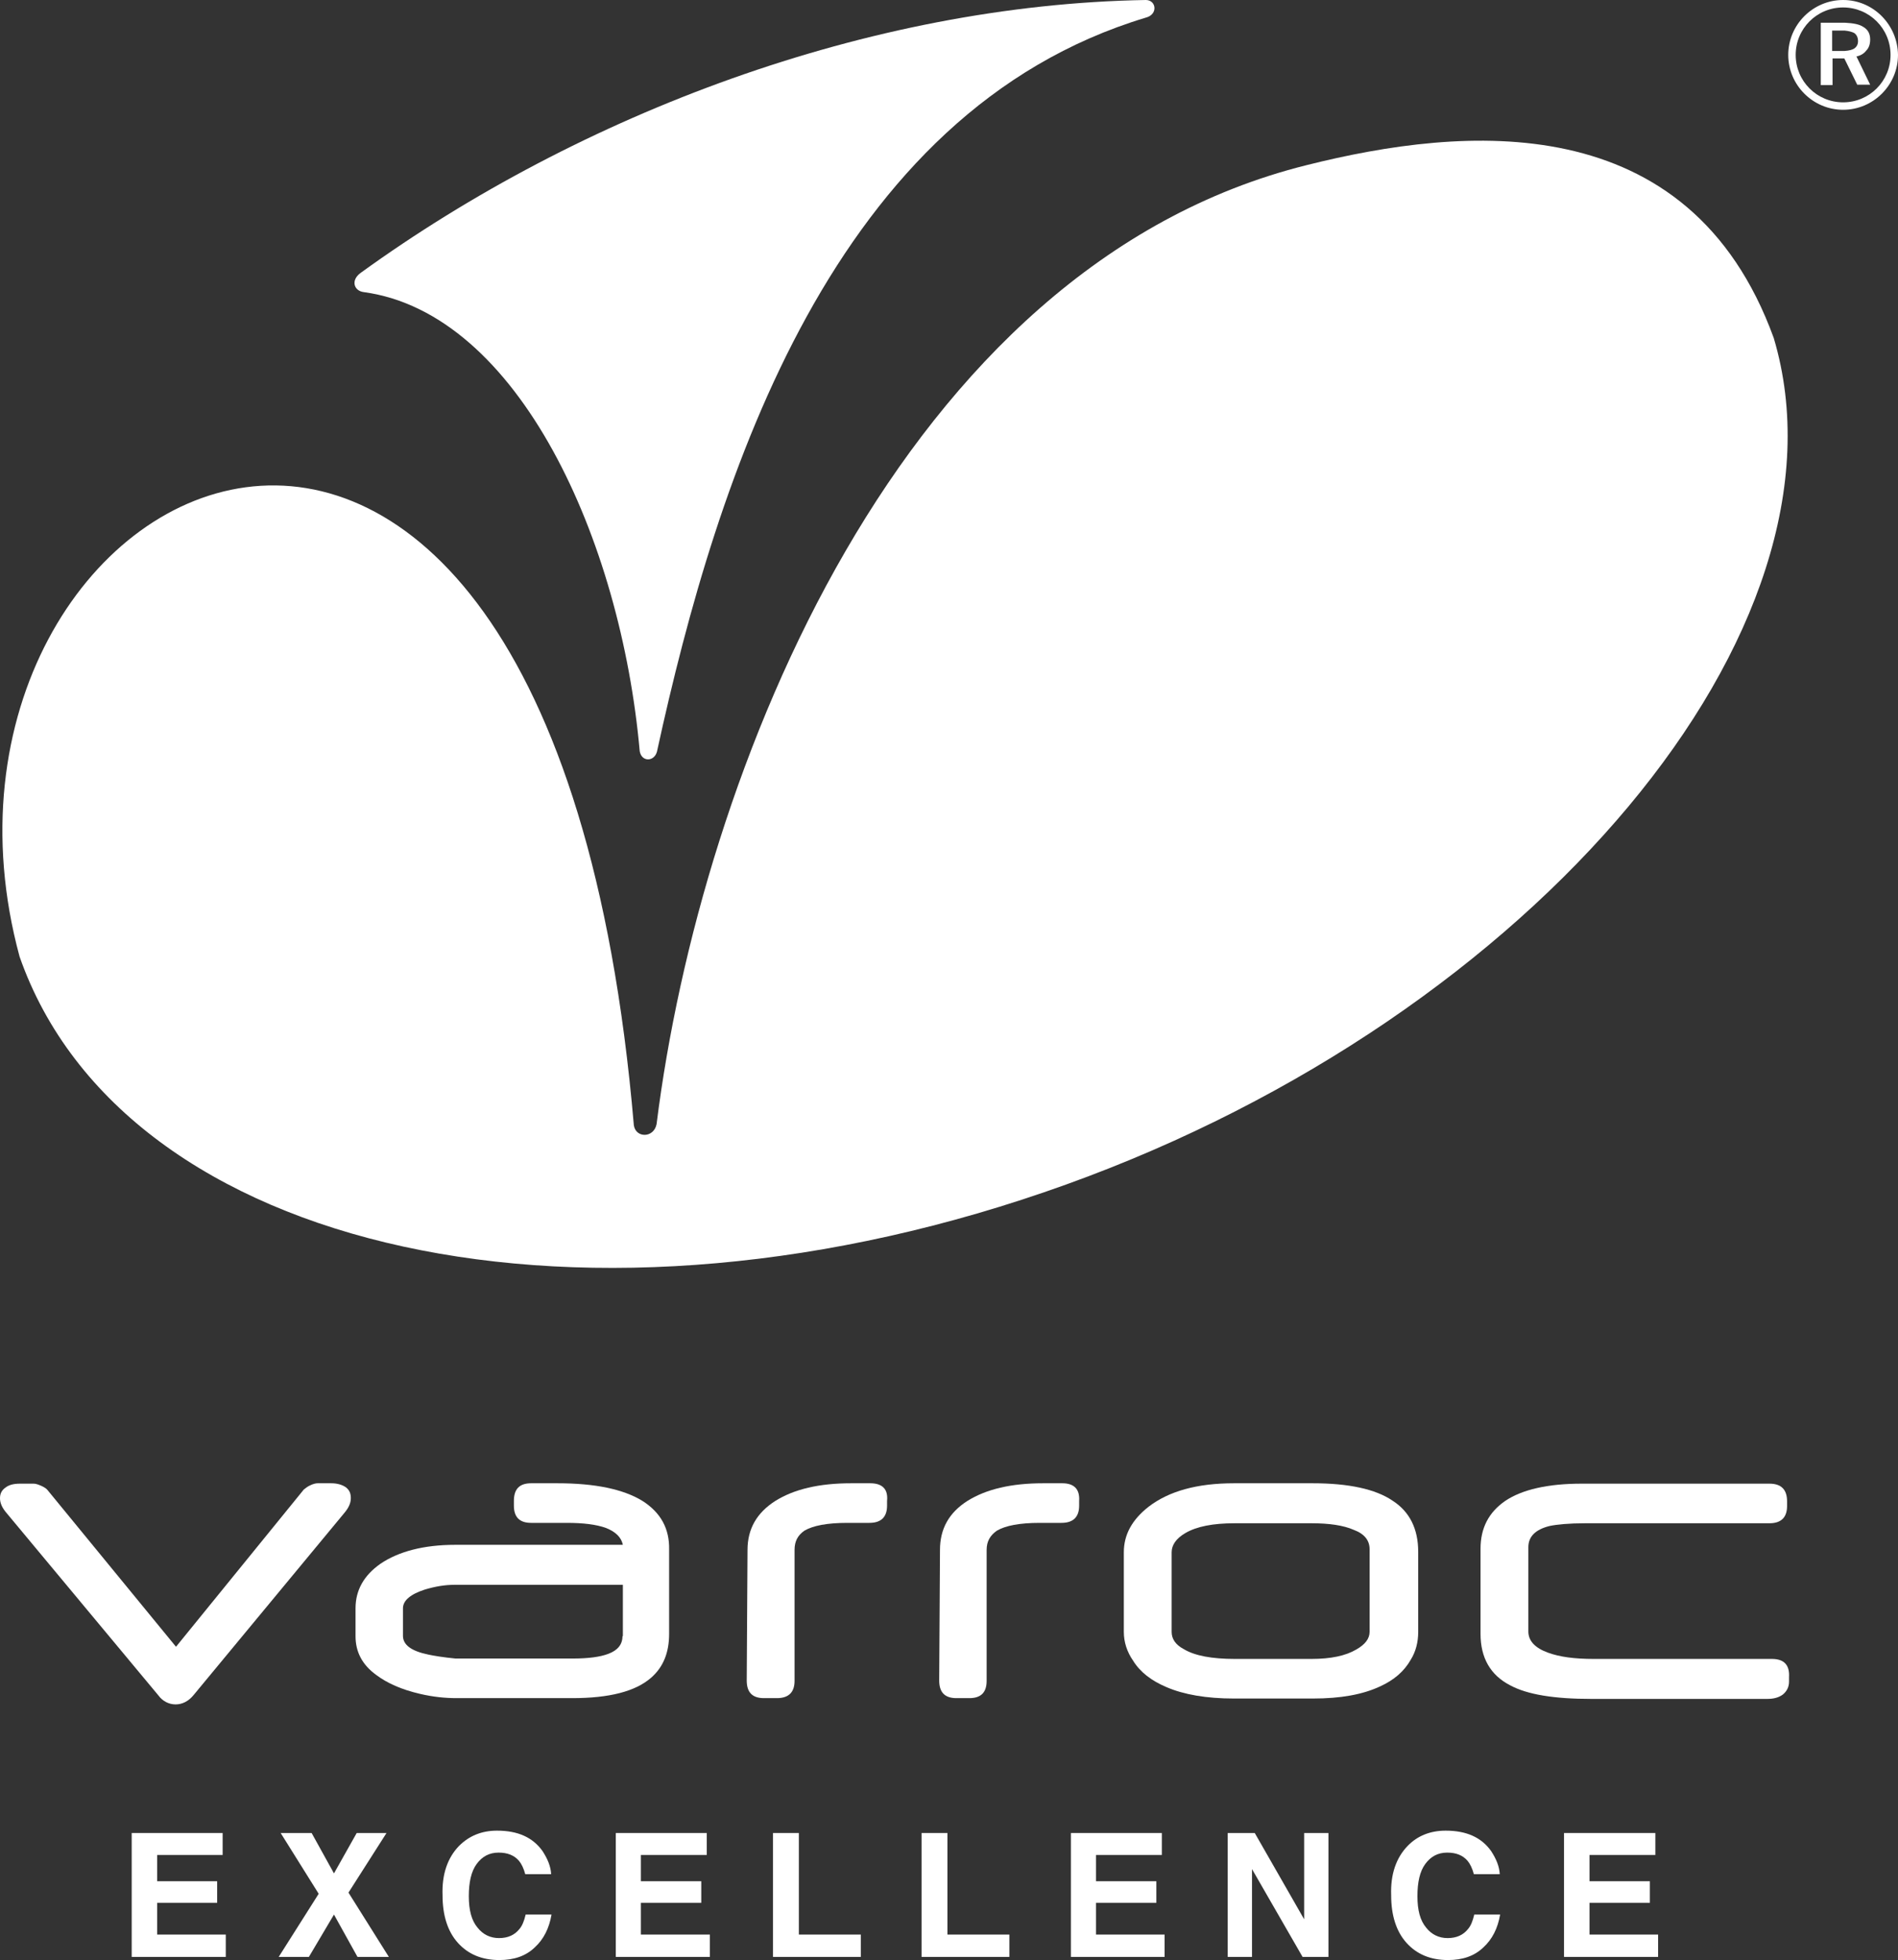
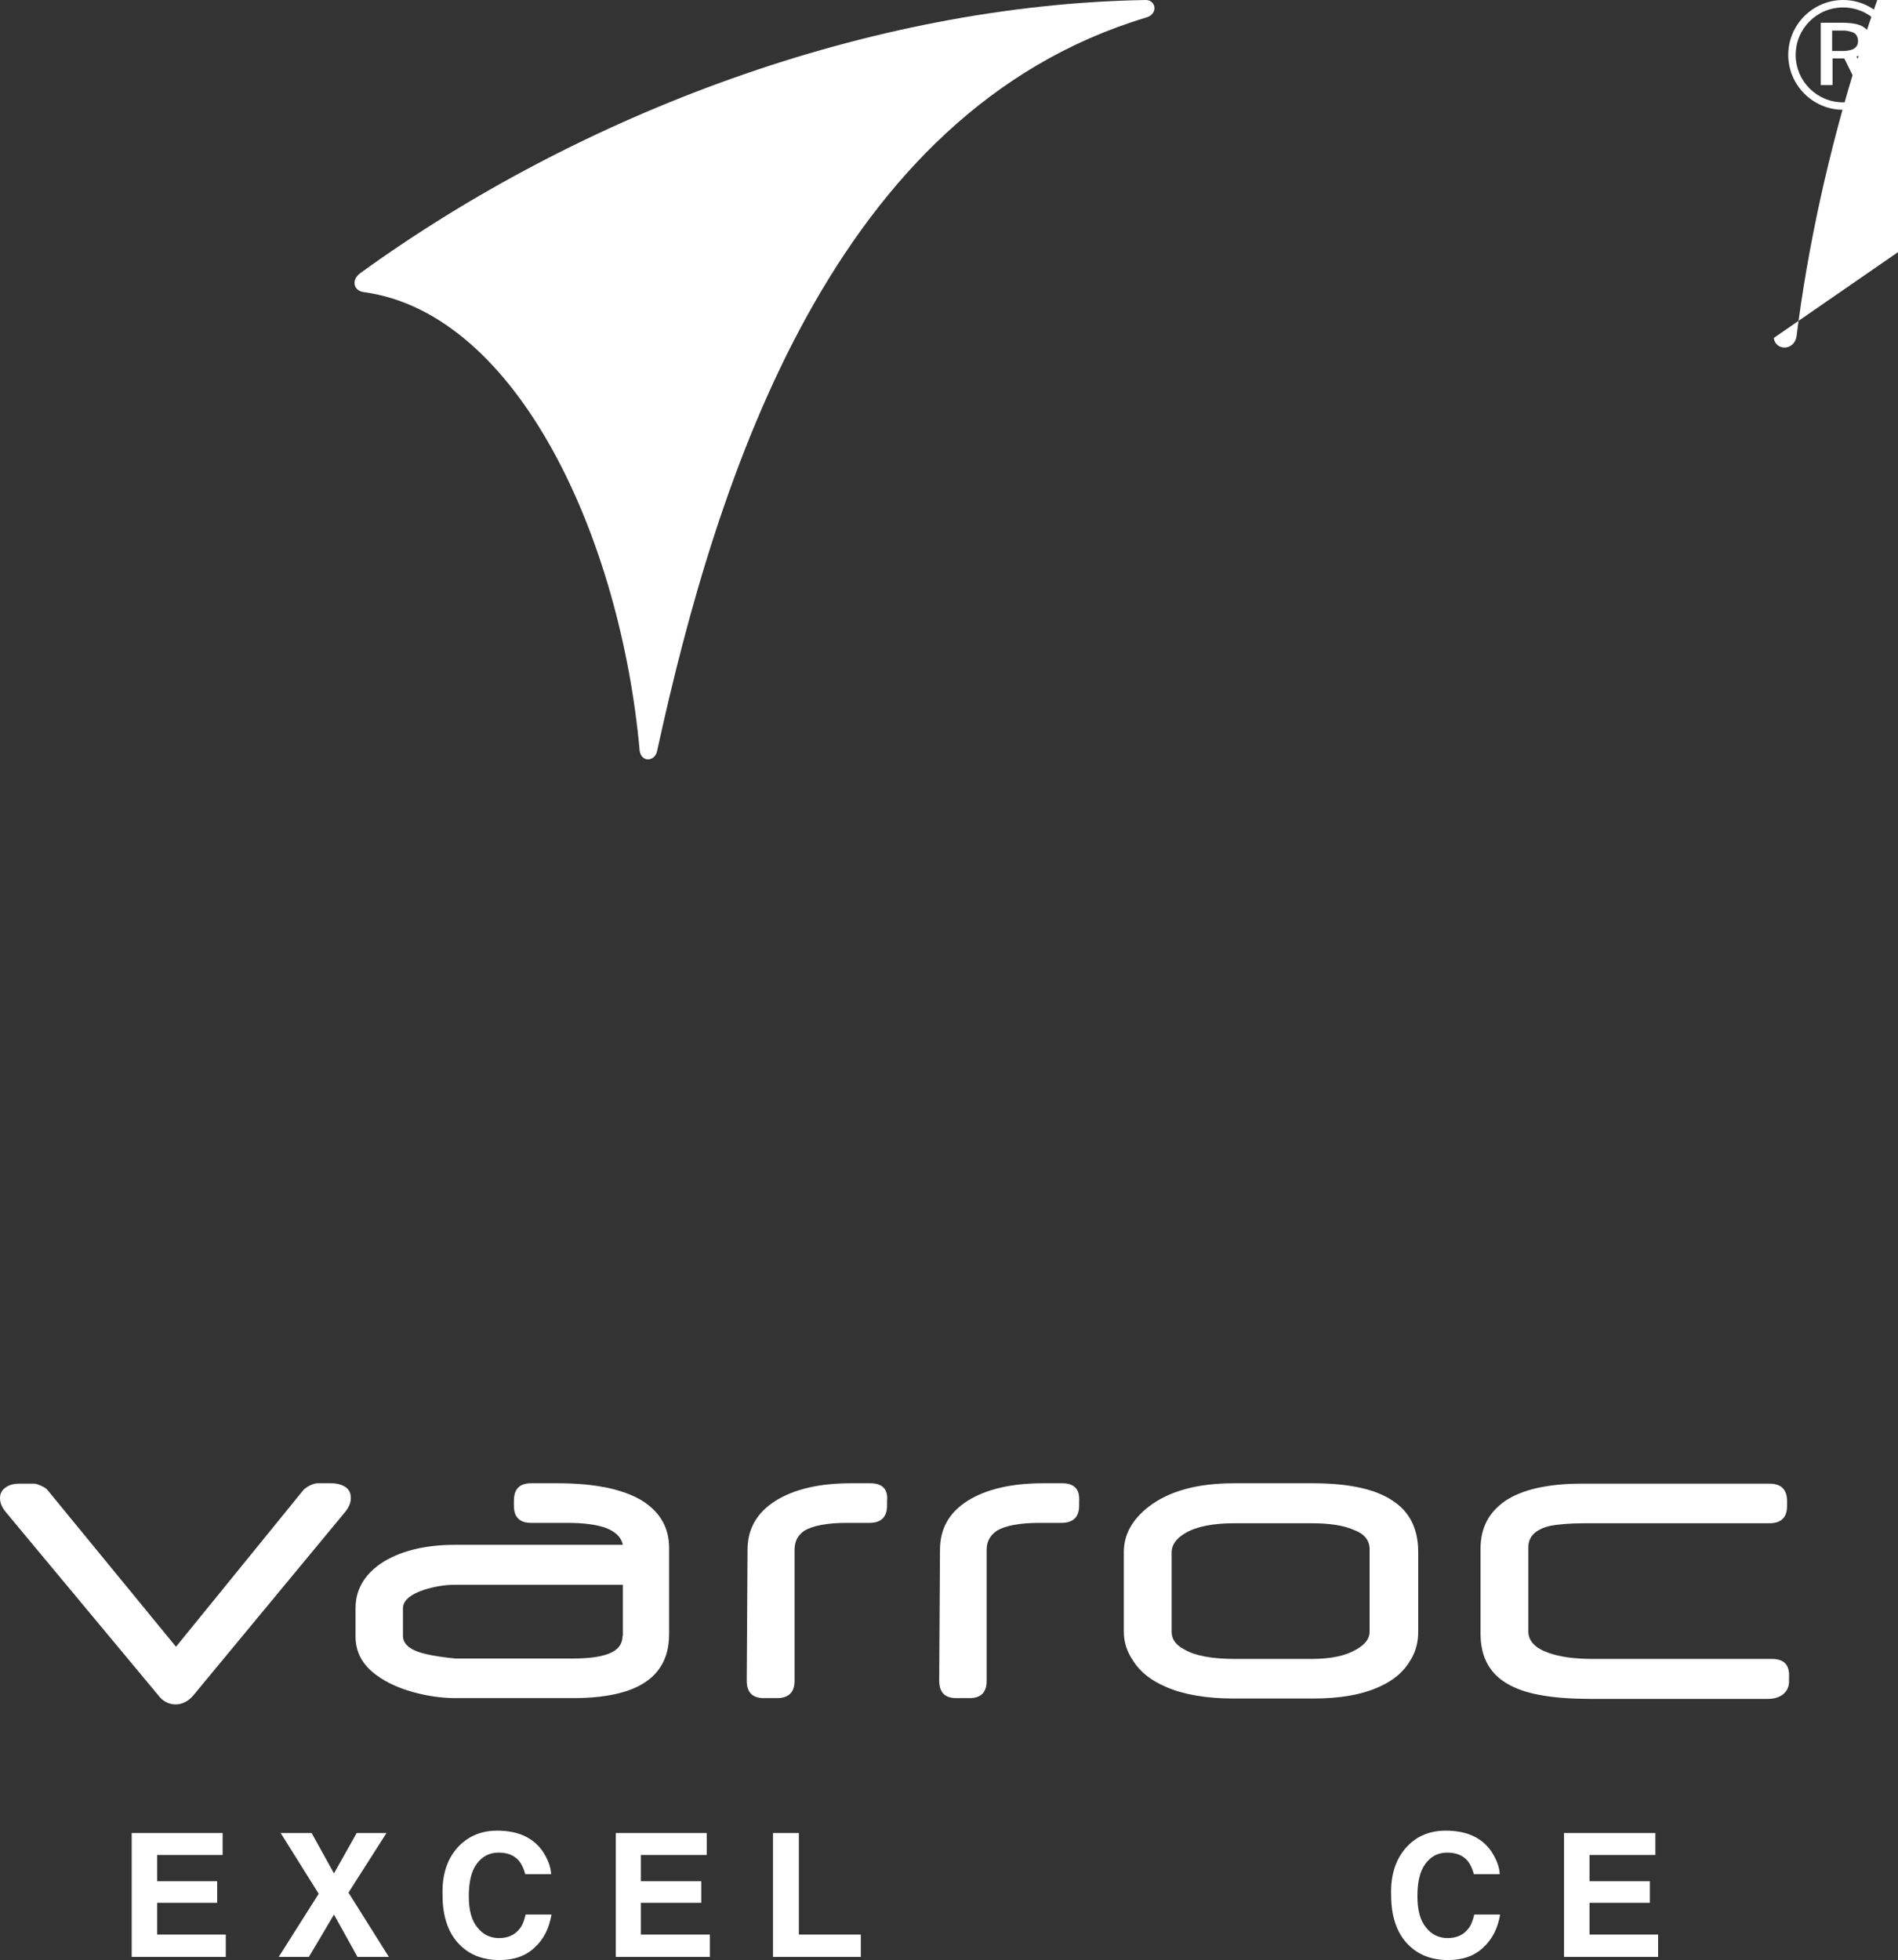
<svg xmlns="http://www.w3.org/2000/svg" xmlns:ns1="http://www.inkscape.org/namespaces/inkscape" xmlns:ns2="http://sodipodi.sourceforge.net/DTD/sodipodi-0.dtd" version="1.1" id="Layer_1" x="0px" y="0px" viewBox="0 0 48.42 49.99" enable-background="new 0 0 120 50" xml:space="preserve" ns1:version="0.91 r13725" ns2:docname="varroc.svg" width="48.42" height="49.99">
  <rect x="0" y="0" width="48.42" height="49.99" fill="#333333" stroke="none" />
  <defs id="defs4187" />
  <ns2:namedview pagecolor="#ffffff" bordercolor="#666666" borderopacity="1" objecttolerance="10" gridtolerance="10" guidetolerance="10" ns1:pageopacity="0" ns1:pageshadow="2" ns1:window-width="2560" ns1:window-height="1387" id="namedview4185" showgrid="false" fit-margin-top="0" fit-margin-left="0" fit-margin-right="0" fit-margin-bottom="0" ns1:zoom="16.45" ns1:cx="24.21" ns1:cy="24.99" ns1:window-x="-8" ns1:window-y="-8" ns1:window-maximized="1" ns1:current-layer="Layer_1" />
  <g id="g4137" transform="translate(-35.79,0)">
    <g id="g4139">
      <path d="m 45.07,7.45 c 3.95,0.54 6.56,6.32 7.04,11.71 0.05,0.28 0.37,0.27 0.44,0.01 C 54.09,12.1 57.06,2.85 65.02,0.45 65.34,0.37 65.29,0 65.02,0 57.96,0.12 50.6,2.9 44.99,6.96 44.73,7.15 44.82,7.42 45.07,7.45" id="path4141" ns1:connector-curvature="0" style="clip-rule:evenodd;fill:#ffffff;fill-rule:evenodd" />
-       <path d="M 81.04,8.62 C 83.24,16.01 74.97,25.9 62.99,30.21 50.84,34.59 38.95,31.99 36.29,24.4 32.94,12.06 49.8,3.38 51.96,28.7 c 0.05,0.33 0.51,0.33 0.58,-0.03 1.12,-8.95 6.21,-21.88 16.59,-24.46 3.99,-1 9.75,-1.53 11.91,4.41" id="path4143" ns1:connector-curvature="0" style="clip-rule:evenodd;fill:#ffffff;fill-rule:evenodd" />
+       <path d="M 81.04,8.62 c 0.05,0.33 0.51,0.33 0.58,-0.03 1.12,-8.95 6.21,-21.88 16.59,-24.46 3.99,-1 9.75,-1.53 11.91,4.41" id="path4143" ns1:connector-curvature="0" style="clip-rule:evenodd;fill:#ffffff;fill-rule:evenodd" />
    </g>
    <g id="g4145">
      <polygon points="41.33,47.98 41.33,48.53 39.8,48.53 39.8,49.34 41.55,49.34 41.55,49.91 39.15,49.91 39.15,46.75 41.47,46.75 41.47,47.31 39.8,47.31 39.8,47.98 " id="polygon4147" style="fill:#ffffff" />
      <polygon points="42.95,46.75 43.74,46.75 44.31,47.78 44.89,46.75 45.65,46.75 44.68,48.27 45.71,49.91 44.91,49.91 44.31,48.83 43.67,49.91 42.9,49.91 43.92,48.3 " id="polygon4149" style="fill:#ffffff" />
      <path d="m 47.5,47.08 c 0.26,-0.26 0.58,-0.39 0.97,-0.39 0.53,0 0.91,0.17 1.16,0.52 0.13,0.2 0.21,0.39 0.22,0.59 l -0.66,0 c -0.04,-0.15 -0.1,-0.27 -0.16,-0.34 -0.12,-0.14 -0.29,-0.21 -0.52,-0.21 -0.24,0 -0.42,0.1 -0.56,0.29 -0.14,0.19 -0.2,0.47 -0.2,0.82 0,0.36 0.07,0.62 0.22,0.8 0.14,0.18 0.33,0.27 0.55,0.27 0.23,0 0.4,-0.08 0.52,-0.23 0.07,-0.08 0.12,-0.2 0.16,-0.37 l 0.66,0 c -0.06,0.35 -0.2,0.63 -0.43,0.84 -0.23,0.22 -0.53,0.32 -0.9,0.32 -0.45,0 -0.8,-0.15 -1.06,-0.44 -0.26,-0.29 -0.39,-0.7 -0.39,-1.21 -0.02,-0.54 0.13,-0.96 0.42,-1.26" id="path4151" ns1:connector-curvature="0" style="fill:#ffffff" />
      <polygon points="53.68,47.98 53.68,48.53 52.14,48.53 52.14,49.34 53.9,49.34 53.9,49.91 51.5,49.91 51.5,46.75 53.82,46.75 53.82,47.31 52.14,47.31 52.14,47.98 " id="polygon4153" style="fill:#ffffff" />
      <polygon points="57.75,49.34 57.75,49.91 55.51,49.91 55.51,46.75 56.17,46.75 56.17,49.34 " id="polygon4155" style="fill:#ffffff" />
-       <polygon points="61.54,49.34 61.54,49.91 59.3,49.91 59.3,46.75 59.96,46.75 59.96,49.34 " id="polygon4157" style="fill:#ffffff" />
-       <polygon points="65.29,47.98 65.29,48.53 63.75,48.53 63.75,49.34 65.5,49.34 65.5,49.91 63.11,49.91 63.11,46.75 65.43,46.75 65.43,47.31 63.75,47.31 63.75,47.98 " id="polygon4159" style="fill:#ffffff" />
-       <polygon points="69.06,46.75 69.68,46.75 69.68,49.91 69.02,49.91 67.73,47.67 67.73,49.91 67.11,49.91 67.11,46.75 67.8,46.75 69.06,48.95 " id="polygon4161" style="fill:#ffffff" />
      <path d="m 71.7,47.08 c 0.25,-0.26 0.58,-0.39 0.97,-0.39 0.53,0 0.91,0.17 1.16,0.52 0.13,0.2 0.21,0.39 0.22,0.59 l -0.66,0 c -0.04,-0.15 -0.1,-0.27 -0.16,-0.34 -0.12,-0.14 -0.29,-0.21 -0.52,-0.21 -0.24,0 -0.42,0.1 -0.56,0.29 -0.14,0.19 -0.2,0.47 -0.2,0.82 0,0.36 0.07,0.62 0.22,0.8 0.14,0.18 0.33,0.27 0.55,0.27 0.23,0 0.4,-0.08 0.52,-0.23 0.07,-0.08 0.12,-0.2 0.16,-0.37 l 0.66,0 c -0.06,0.35 -0.2,0.63 -0.43,0.84 -0.23,0.22 -0.53,0.32 -0.9,0.32 -0.45,0 -0.8,-0.15 -1.06,-0.44 -0.26,-0.29 -0.39,-0.7 -0.39,-1.21 -0.02,-0.54 0.13,-0.96 0.42,-1.26" id="path4163" ns1:connector-curvature="0" style="fill:#ffffff" />
      <polygon points="77.88,47.98 77.88,48.53 76.34,48.53 76.34,49.34 78.09,49.34 78.09,49.91 75.69,49.91 75.69,46.75 78.02,46.75 78.02,47.31 76.34,47.31 76.34,47.98 " id="polygon4165" style="fill:#ffffff" />
    </g>
    <g id="g4167">
      <path d="m 44.61,37.93 c -0.09,-0.06 -0.21,-0.1 -0.37,-0.1 l -0.35,0 c -0.05,0 -0.12,0.02 -0.18,0.05 -0.07,0.03 -0.12,0.07 -0.17,0.11 L 40.28,42 37,38 C 36.97,37.96 36.9,37.92 36.83,37.89 36.76,37.86 36.7,37.84 36.65,37.84 l -0.35,0 c -0.16,0 -0.28,0.03 -0.37,0.1 -0.1,0.07 -0.14,0.16 -0.14,0.27 0,0.12 0.05,0.24 0.16,0.37 l 3.88,4.66 c 0.11,0.15 0.27,0.23 0.44,0.23 0.17,0 0.33,-0.08 0.46,-0.24 l 3.85,-4.65 c 0.1,-0.12 0.16,-0.24 0.16,-0.37 0,-0.13 -0.04,-0.21 -0.13,-0.28" id="path4169" ns1:connector-curvature="0" style="fill:#ffffff" />
      <path d="m 57.99,37.83 -0.49,0 c -0.81,0 -1.45,0.15 -1.93,0.45 -0.47,0.3 -0.71,0.71 -0.71,1.25 l -0.02,3.33 c 0,0.31 0.15,0.45 0.44,0.45 l 0.33,0 c 0.3,0 0.45,-0.15 0.45,-0.44 l 0,-3.34 c 0,-0.22 0.08,-0.37 0.25,-0.49 0.22,-0.13 0.58,-0.2 1.1,-0.2 l 0.56,0 c 0.3,0 0.45,-0.15 0.45,-0.44 l 0,-0.12 c 0.03,-0.3 -0.12,-0.45 -0.43,-0.45" id="path4171" ns1:connector-curvature="0" style="fill:#ffffff" />
      <path d="m 52.18,38.28 c -0.49,-0.3 -1.21,-0.45 -2.17,-0.45 l -0.67,0 c -0.3,0 -0.44,0.15 -0.44,0.45 l 0,0.12 c 0,0.3 0.15,0.44 0.44,0.44 l 0.91,0 c 0.42,0 0.75,0.04 1,0.13 0.25,0.1 0.39,0.24 0.43,0.43 l -2.81,0 -1.47,0 c -0.8,0 -1.44,0.17 -1.9,0.48 -0.43,0.3 -0.64,0.68 -0.64,1.14 l 0,0.71 c 0,0.4 0.17,0.73 0.53,0.99 0.28,0.21 0.64,0.37 1.11,0.48 0.34,0.08 0.65,0.11 0.94,0.11 l 1.43,0 1.52,0 c 0.94,0 1.61,-0.17 2.01,-0.52 0.31,-0.27 0.46,-0.64 0.46,-1.12 l 0,-2.15 c 0.01,-0.53 -0.21,-0.94 -0.68,-1.24 m -0.51,3.45 c 0,0.21 -0.12,0.36 -0.36,0.45 -0.21,0.08 -0.51,0.12 -0.91,0.12 l -1.53,0 -1.46,0 C 47.1,42.27 46.86,42.23 46.72,42.2 46.28,42.11 46.07,41.95 46.07,41.72 l 0,-0.7 c 0,-0.2 0.19,-0.36 0.56,-0.48 0.27,-0.08 0.51,-0.12 0.75,-0.12 l 1.5,0 2.8,0 0,1.31 z" id="path4173" ns1:connector-curvature="0" style="fill:#ffffff" />
      <path d="m 80.99,42.31 -4.55,0 c -0.48,0 -0.86,-0.05 -1.16,-0.16 -0.33,-0.12 -0.5,-0.3 -0.5,-0.54 l 0,-2.15 c 0,-0.27 0.18,-0.45 0.54,-0.54 0.19,-0.04 0.5,-0.07 0.91,-0.07 l 4.7,0 c 0.3,0 0.45,-0.15 0.45,-0.44 l 0,-0.12 c 0,-0.3 -0.15,-0.45 -0.45,-0.45 l -4.79,0 c -0.86,0 -1.52,0.15 -1.95,0.44 -0.42,0.29 -0.63,0.69 -0.63,1.22 l 0,2.17 c 0,0.61 0.25,1.05 0.75,1.31 0.44,0.24 1.13,0.35 2.08,0.35 l 4.48,0 c 0.16,0 0.29,-0.03 0.4,-0.11 0.1,-0.08 0.16,-0.19 0.16,-0.33 l 0,-0.11 c 0.02,-0.32 -0.13,-0.47 -0.44,-0.47" id="path4175" ns1:connector-curvature="0" style="fill:#ffffff" />
      <path d="m 62.89,37.83 -0.49,0 c -0.81,0 -1.45,0.15 -1.93,0.45 -0.47,0.3 -0.7,0.71 -0.7,1.25 l -0.02,3.33 c 0,0.31 0.15,0.45 0.44,0.45 l 0.33,0 c 0.3,0 0.44,-0.15 0.44,-0.44 l 0,-3.34 c 0,-0.22 0.09,-0.37 0.26,-0.49 0.22,-0.13 0.58,-0.2 1.1,-0.2 l 0.55,0 c 0.3,0 0.45,-0.15 0.45,-0.44 l 0,-0.12 c 0.02,-0.3 -0.13,-0.45 -0.43,-0.45" id="path4177" ns1:connector-curvature="0" style="fill:#ffffff" />
      <path d="M 71.31,38.27 C 70.88,37.98 70.2,37.83 69.28,37.83 l -1.08,0 -0.93,0 c -0.94,0 -1.66,0.2 -2.18,0.6 -0.42,0.33 -0.63,0.71 -0.63,1.16 l 0,2.03 c 0,0.26 0.08,0.51 0.24,0.74 0.18,0.29 0.47,0.51 0.85,0.67 0.44,0.19 1.02,0.29 1.72,0.29 l 0.93,0 1.08,0 c 0.71,0 1.27,-0.1 1.72,-0.31 0.35,-0.16 0.61,-0.38 0.78,-0.68 0.13,-0.21 0.19,-0.45 0.19,-0.71 l 0,-2.04 c 0,-0.59 -0.22,-1.03 -0.66,-1.31 m -0.58,3.35 c 0,0.17 -0.11,0.32 -0.34,0.45 -0.27,0.16 -0.65,0.24 -1.14,0.24 l -1.05,0 -0.91,0 c -0.58,0 -1.02,-0.08 -1.3,-0.25 -0.21,-0.11 -0.31,-0.26 -0.31,-0.44 l 0,-2.03 c 0,-0.18 0.11,-0.35 0.35,-0.49 0.29,-0.17 0.71,-0.25 1.25,-0.25 l 0.92,0 1.05,0 c 0.44,0 0.81,0.05 1.08,0.17 0.27,0.1 0.4,0.27 0.4,0.49 l 0,2.11 z" id="path4179" ns1:connector-curvature="0" style="fill:#ffffff" />
    </g>
    <path d="M 83.4,1.29 C 83.47,1.22 83.5,1.12 83.5,1.01 83.5,0.87 83.45,0.76 83.33,0.69 83.23,0.62 83.07,0.59 82.86,0.58 l -0.03,0 -0.59,0 0,1.59 0.3,0 0,-0.68 0.3,0 0.03,0.06 0.3,0.61 0.33,0 -0.35,-0.72 C 83.25,1.42 83.34,1.37 83.4,1.29 M 83.09,1.24 C 83.04,1.27 82.97,1.29 82.85,1.3 l -0.07,0 -0.25,0 0,-0.52 0.24,0 0.08,0 c 0.1,0.01 0.18,0.03 0.24,0.06 0.06,0.04 0.1,0.11 0.1,0.21 0,0.09 -0.04,0.15 -0.1,0.19" id="path4181" ns1:connector-curvature="0" style="fill:#ffffff" />
    <path d="m 82.81,0 c -0.77,0 -1.4,0.63 -1.4,1.4 0,0.77 0.63,1.4 1.4,1.4 0.77,0 1.4,-0.63 1.4,-1.4 C 84.2,0.63 83.58,0 82.81,0 m 0,2.61 c -0.67,0 -1.21,-0.54 -1.21,-1.21 0,-0.67 0.54,-1.21 1.21,-1.21 0.67,0 1.21,0.54 1.21,1.21 0,0.67 -0.54,1.21 -1.21,1.21" id="path4183" ns1:connector-curvature="0" style="fill:#ffffff" />
  </g>
</svg>